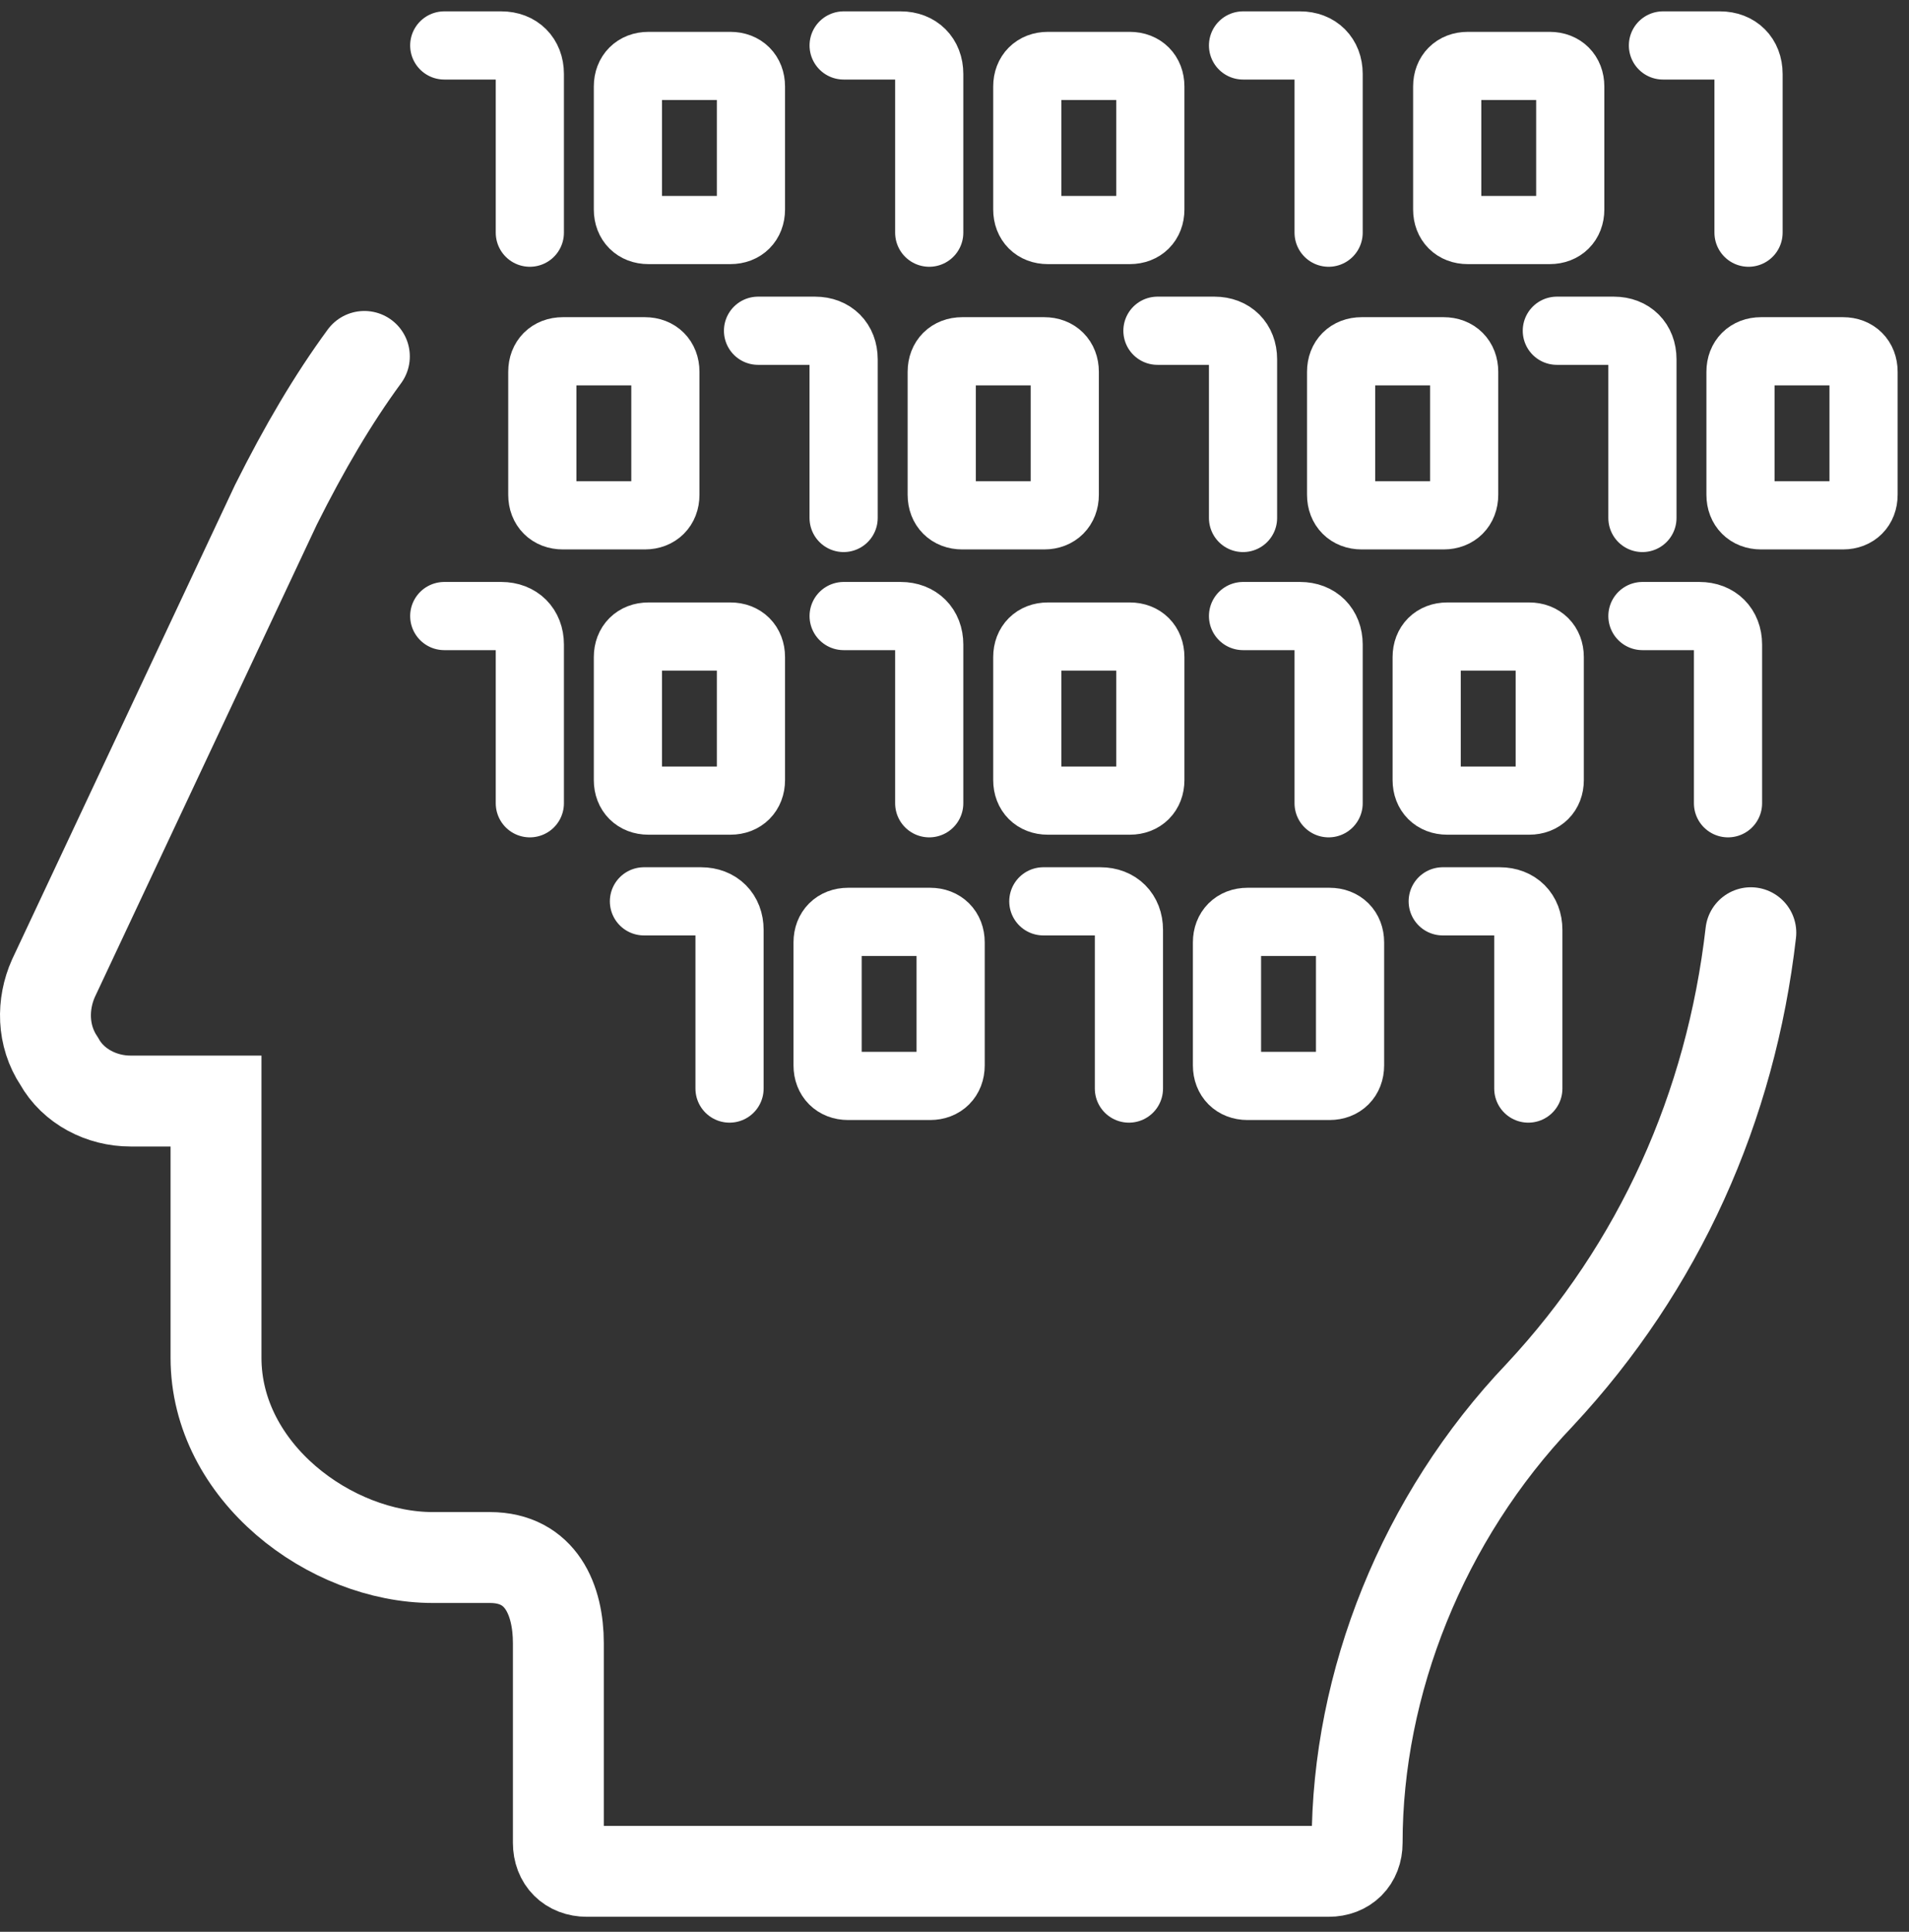
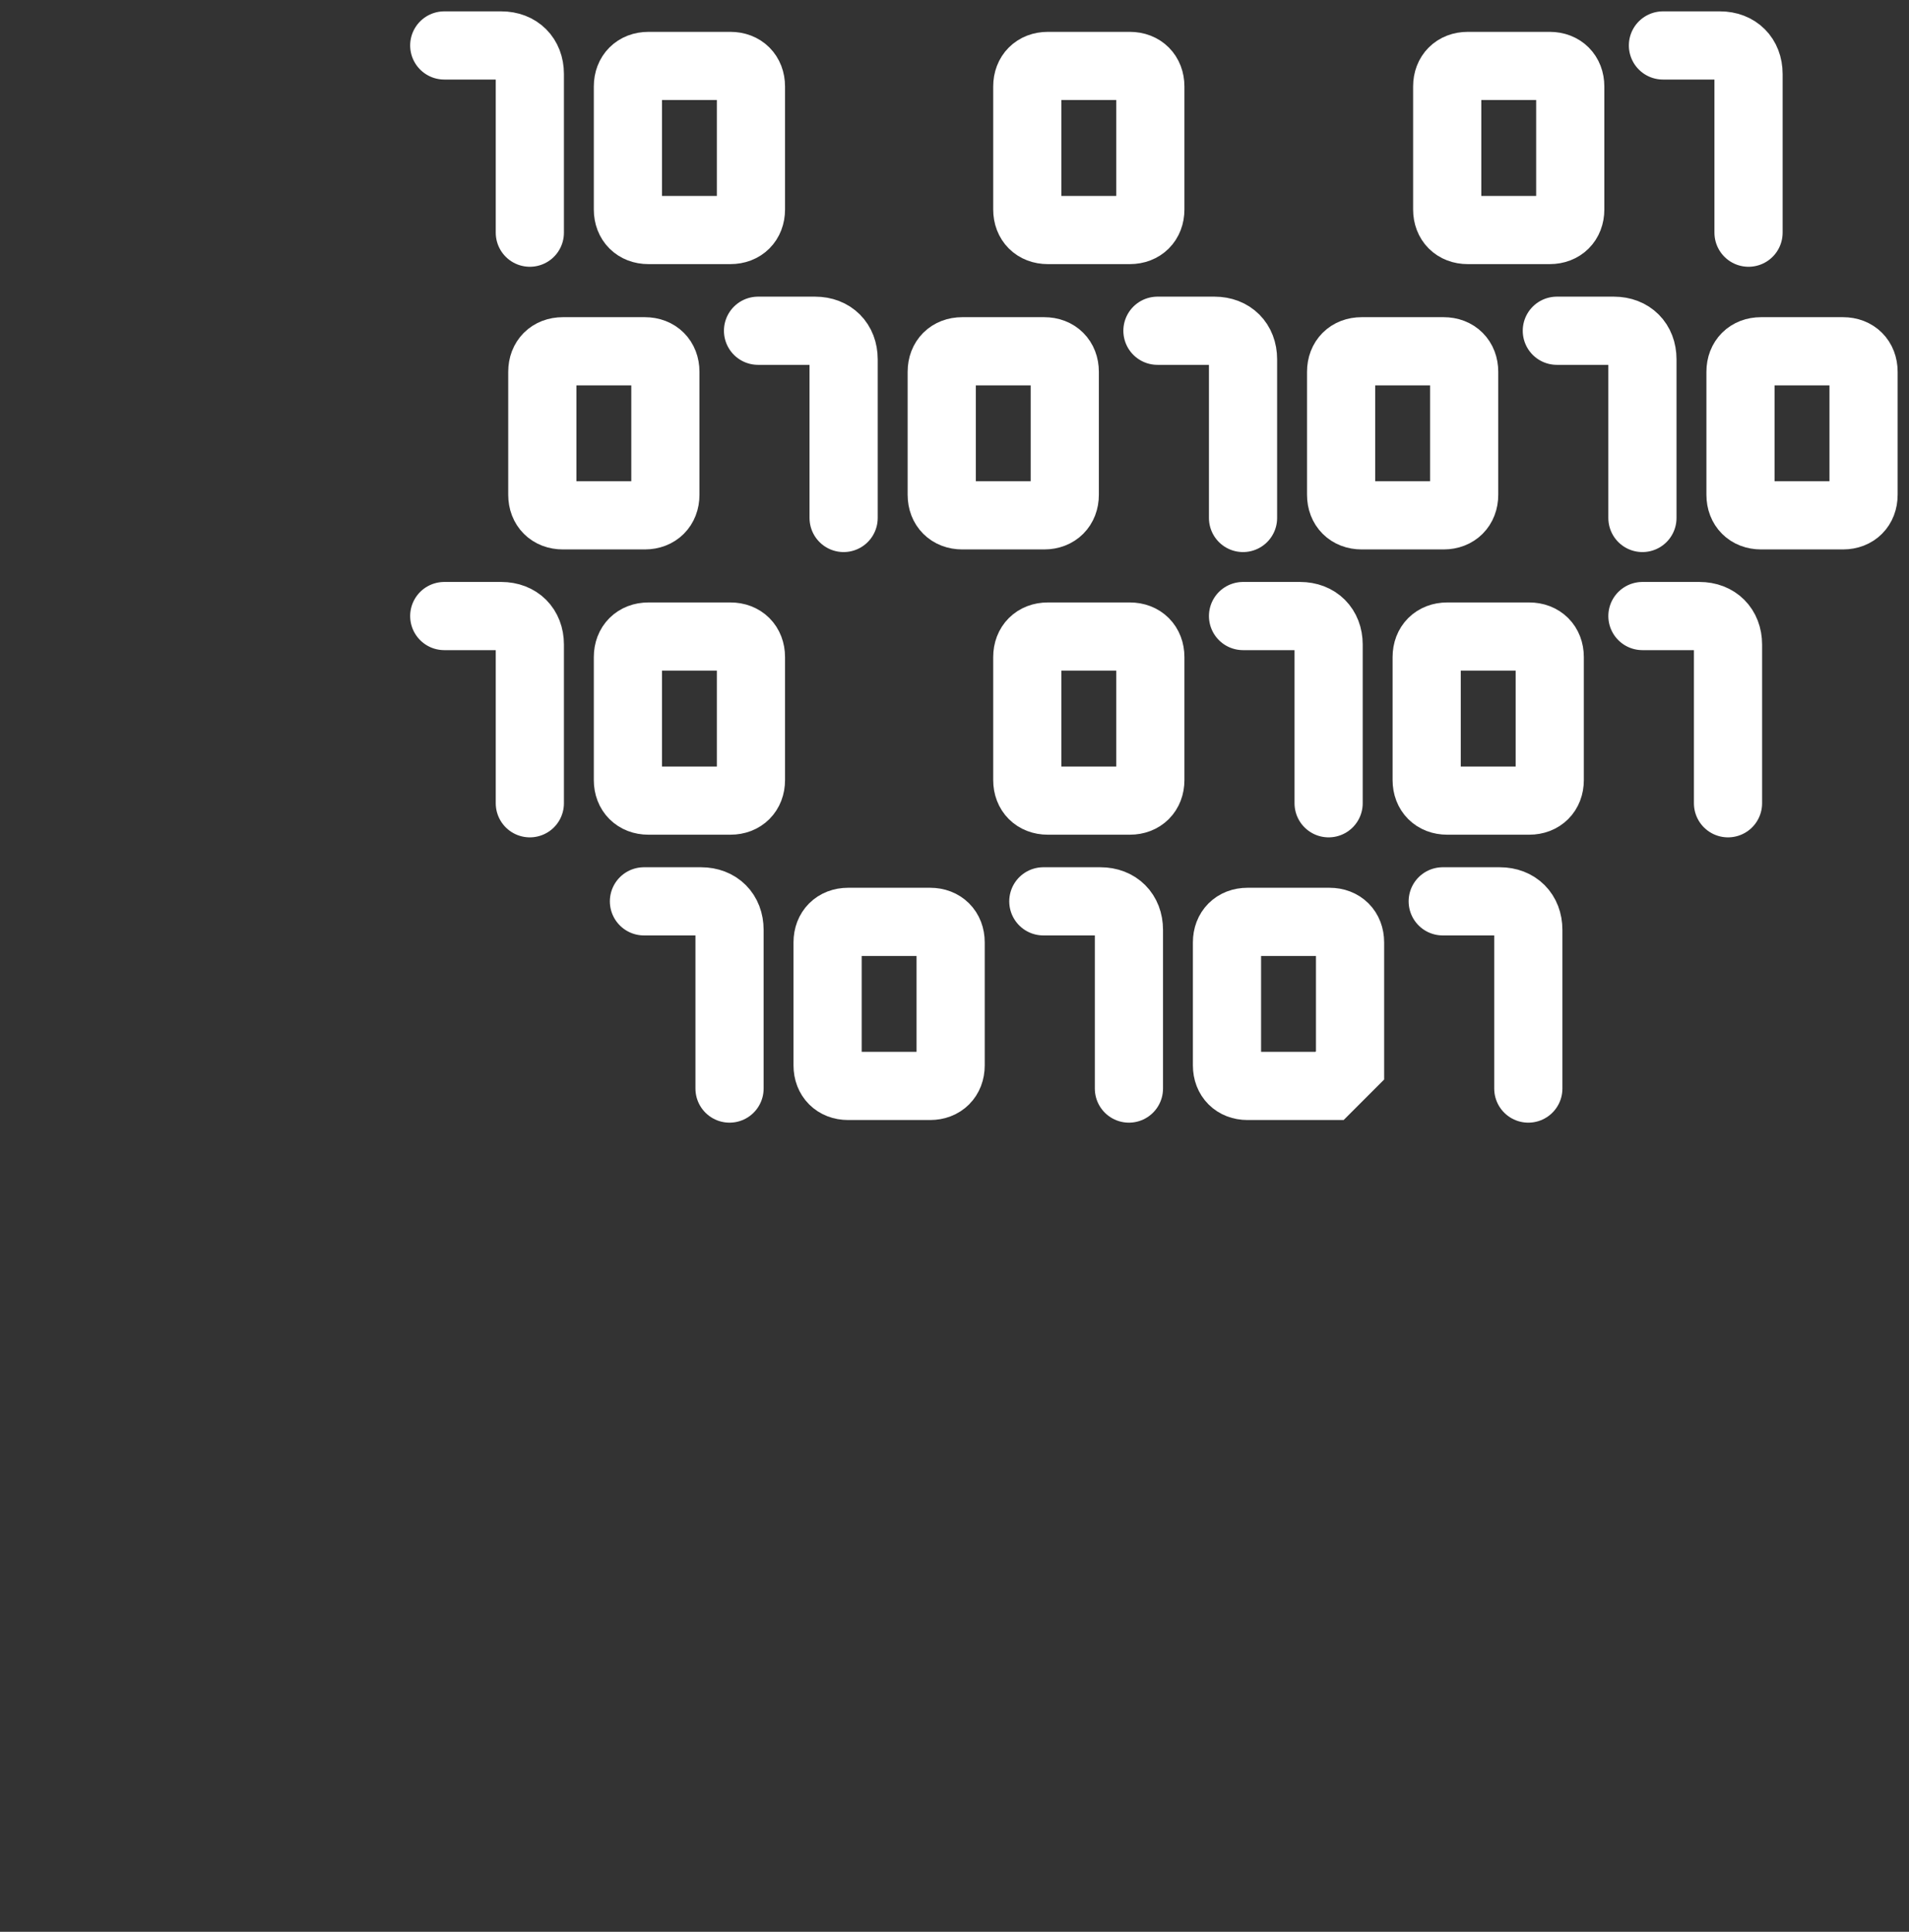
<svg xmlns="http://www.w3.org/2000/svg" width="84" height="85" viewBox="0 0 84 85" fill="none">
  <rect x="0" y="0" width="84" height="85" fill="#333333" stroke="none" />
  <path d="M32.141 10.121H28.531C27.99 10.121 27.629 9.761 27.629 9.219V3.805C27.629 3.263 27.99 2.902 28.531 2.902H32.141C32.682 2.902 33.043 3.263 33.043 3.805V9.219C33.043 9.761 32.682 10.121 32.141 10.121Z" stroke="white" stroke-width="3" stroke-miterlimit="10" />
  <path d="M19.548 2H22.058C22.812 2 23.314 2.502 23.314 3.255V10.238" stroke="white" stroke-width="3" stroke-miterlimit="10" stroke-linecap="round" />
-   <path d="M37.122 2H39.633C40.386 2 40.888 2.502 40.888 3.255V10.238" stroke="white" stroke-width="3" stroke-miterlimit="10" stroke-linecap="round" />
  <path d="M49.715 10.121H46.105C45.564 10.121 45.203 9.761 45.203 9.219V3.805C45.203 3.263 45.564 2.902 46.105 2.902H49.715C50.257 2.902 50.617 3.263 50.617 3.805V9.219C50.617 9.761 50.257 10.121 49.715 10.121Z" stroke="white" stroke-width="3" stroke-miterlimit="10" />
-   <path d="M54.696 2H57.207C57.96 2 58.462 2.502 58.462 3.255V10.238" stroke="white" stroke-width="3" stroke-miterlimit="10" stroke-linecap="round" />
  <path d="M68.192 10.121H64.582C64.041 10.121 63.68 9.761 63.68 9.219V3.805C63.68 3.263 64.041 2.902 64.582 2.902H68.192C68.733 2.902 69.094 3.263 69.094 3.805V9.219C69.094 9.761 68.733 10.121 68.192 10.121Z" stroke="white" stroke-width="3" stroke-miterlimit="10" />
  <path d="M73.173 2H75.683C76.437 2 76.939 2.502 76.939 3.255V10.238" stroke="white" stroke-width="3" stroke-miterlimit="10" stroke-linecap="round" />
  <path d="M28.375 22.675H24.766C24.224 22.675 23.863 22.314 23.863 21.772V16.358C23.863 15.816 24.224 15.456 24.766 15.456H28.375C28.917 15.456 29.278 15.816 29.278 16.358V21.772C29.278 22.314 28.917 22.675 28.375 22.675Z" stroke="white" stroke-width="3" stroke-miterlimit="10" />
  <path d="M33.355 14.553H35.866C36.619 14.553 37.121 15.055 37.121 15.809V22.791" stroke="white" stroke-width="3" stroke-miterlimit="10" stroke-linecap="round" />
  <path d="M45.949 22.675H42.34C41.798 22.675 41.438 22.314 41.438 21.772V16.358C41.438 15.816 41.798 15.456 42.34 15.456H45.949C46.491 15.456 46.852 15.816 46.852 16.358V21.772C46.852 22.314 46.491 22.675 45.949 22.675Z" stroke="white" stroke-width="3" stroke-miterlimit="10" />
  <path d="M50.93 14.553H53.44C54.194 14.553 54.696 15.055 54.696 15.809V22.791" stroke="white" stroke-width="3" stroke-miterlimit="10" stroke-linecap="round" />
  <path d="M63.524 22.675H59.914C59.373 22.675 59.012 22.314 59.012 21.772V16.358C59.012 15.816 59.373 15.456 59.914 15.456H63.524C64.065 15.456 64.426 15.816 64.426 16.358V21.772C64.426 22.314 64.065 22.675 63.524 22.675Z" stroke="white" stroke-width="3" stroke-miterlimit="10" />
  <path d="M68.504 14.553H71.014C71.768 14.553 72.27 15.055 72.27 15.809V22.791" stroke="white" stroke-width="3" stroke-miterlimit="10" stroke-linecap="round" />
  <path d="M81.098 22.675H77.488C76.947 22.675 76.586 22.314 76.586 21.772V16.358C76.586 15.816 76.947 15.456 77.488 15.456H81.098C81.639 15.456 82 15.816 82 16.358V21.772C82 22.314 81.639 22.675 81.098 22.675Z" stroke="white" stroke-width="3" stroke-miterlimit="10" />
  <path d="M32.141 35.227H28.531C27.99 35.227 27.629 34.867 27.629 34.325V28.911C27.629 28.369 27.99 28.008 28.531 28.008H32.141C32.682 28.008 33.043 28.369 33.043 28.911V34.325C33.043 34.867 32.682 35.227 32.141 35.227Z" stroke="white" stroke-width="3" stroke-miterlimit="10" />
  <path d="M19.548 27.106H22.058C22.812 27.106 23.314 27.608 23.314 28.361V35.344" stroke="white" stroke-width="3" stroke-miterlimit="10" stroke-linecap="round" />
-   <path d="M37.122 27.106H39.633C40.386 27.106 40.888 27.608 40.888 28.361V35.344" stroke="white" stroke-width="3" stroke-miterlimit="10" stroke-linecap="round" />
  <path d="M49.715 35.227H46.105C45.564 35.227 45.203 34.867 45.203 34.325V28.911C45.203 28.369 45.564 28.008 46.105 28.008H49.715C50.257 28.008 50.617 28.369 50.617 28.911V34.325C50.617 34.867 50.257 35.227 49.715 35.227Z" stroke="white" stroke-width="3" stroke-miterlimit="10" />
  <path d="M54.696 27.106H57.207C57.96 27.106 58.462 27.608 58.462 28.361V35.344" stroke="white" stroke-width="3" stroke-miterlimit="10" stroke-linecap="round" />
  <path d="M67.289 35.227H63.68C63.138 35.227 62.777 34.867 62.777 34.325V28.911C62.777 28.369 63.138 28.008 63.68 28.008H67.289C67.831 28.008 68.192 28.369 68.192 28.911V34.325C68.192 34.867 67.831 35.227 67.289 35.227Z" stroke="white" stroke-width="3" stroke-miterlimit="10" />
  <path d="M72.27 27.106H74.781C75.534 27.106 76.036 27.608 76.036 28.361V35.344" stroke="white" stroke-width="3" stroke-miterlimit="10" stroke-linecap="round" />
  <path d="M40.928 47.781H37.318C36.777 47.781 36.416 47.42 36.416 46.878V41.464C36.416 40.922 36.777 40.562 37.318 40.562H40.928C41.469 40.562 41.83 40.922 41.83 41.464V46.878C41.83 47.42 41.469 47.781 40.928 47.781Z" stroke="white" stroke-width="3" stroke-miterlimit="10" />
  <path d="M28.335 39.659H30.846C31.599 39.659 32.101 40.161 32.101 40.914V47.897" stroke="white" stroke-width="3" stroke-miterlimit="10" stroke-linecap="round" />
  <path d="M45.909 39.659H48.42C49.173 39.659 49.675 40.161 49.675 40.914V47.897" stroke="white" stroke-width="3" stroke-miterlimit="10" stroke-linecap="round" />
-   <path d="M58.502 47.781H54.893C54.351 47.781 53.99 47.42 53.99 46.878V41.464C53.99 40.922 54.351 40.562 54.893 40.562H58.502C59.044 40.562 59.405 40.922 59.405 41.464V46.878C59.405 47.42 59.044 47.781 58.502 47.781Z" stroke="white" stroke-width="3" stroke-miterlimit="10" />
+   <path d="M58.502 47.781H54.893C54.351 47.781 53.99 47.42 53.99 46.878V41.464C53.99 40.922 54.351 40.562 54.893 40.562H58.502C59.044 40.562 59.405 40.922 59.405 41.464V46.878Z" stroke="white" stroke-width="3" stroke-miterlimit="10" />
  <path d="M63.483 39.659H65.994C66.747 39.659 67.249 40.161 67.249 40.914V47.897" stroke="white" stroke-width="3" stroke-miterlimit="10" stroke-linecap="round" />
-   <path d="M77.04 41.04C76.162 48.697 73.023 55.727 67.751 61.376C62.604 66.773 59.717 74.054 59.717 81.084C59.717 81.837 59.215 82.339 58.462 82.339H25.824C25.071 82.339 24.569 81.837 24.569 81.084V72.297C24.569 70.414 23.816 68.531 21.556 68.531H19.046C14.526 68.531 9.505 64.765 9.505 59.744V48.446H5.739C4.484 48.446 3.229 47.818 2.601 46.689C1.848 45.559 1.848 44.178 2.35 43.048L12.141 22.21C13.397 19.7 14.652 17.566 16.033 15.683" stroke="white" stroke-width="4" stroke-miterlimit="10" stroke-linecap="round" />
</svg>